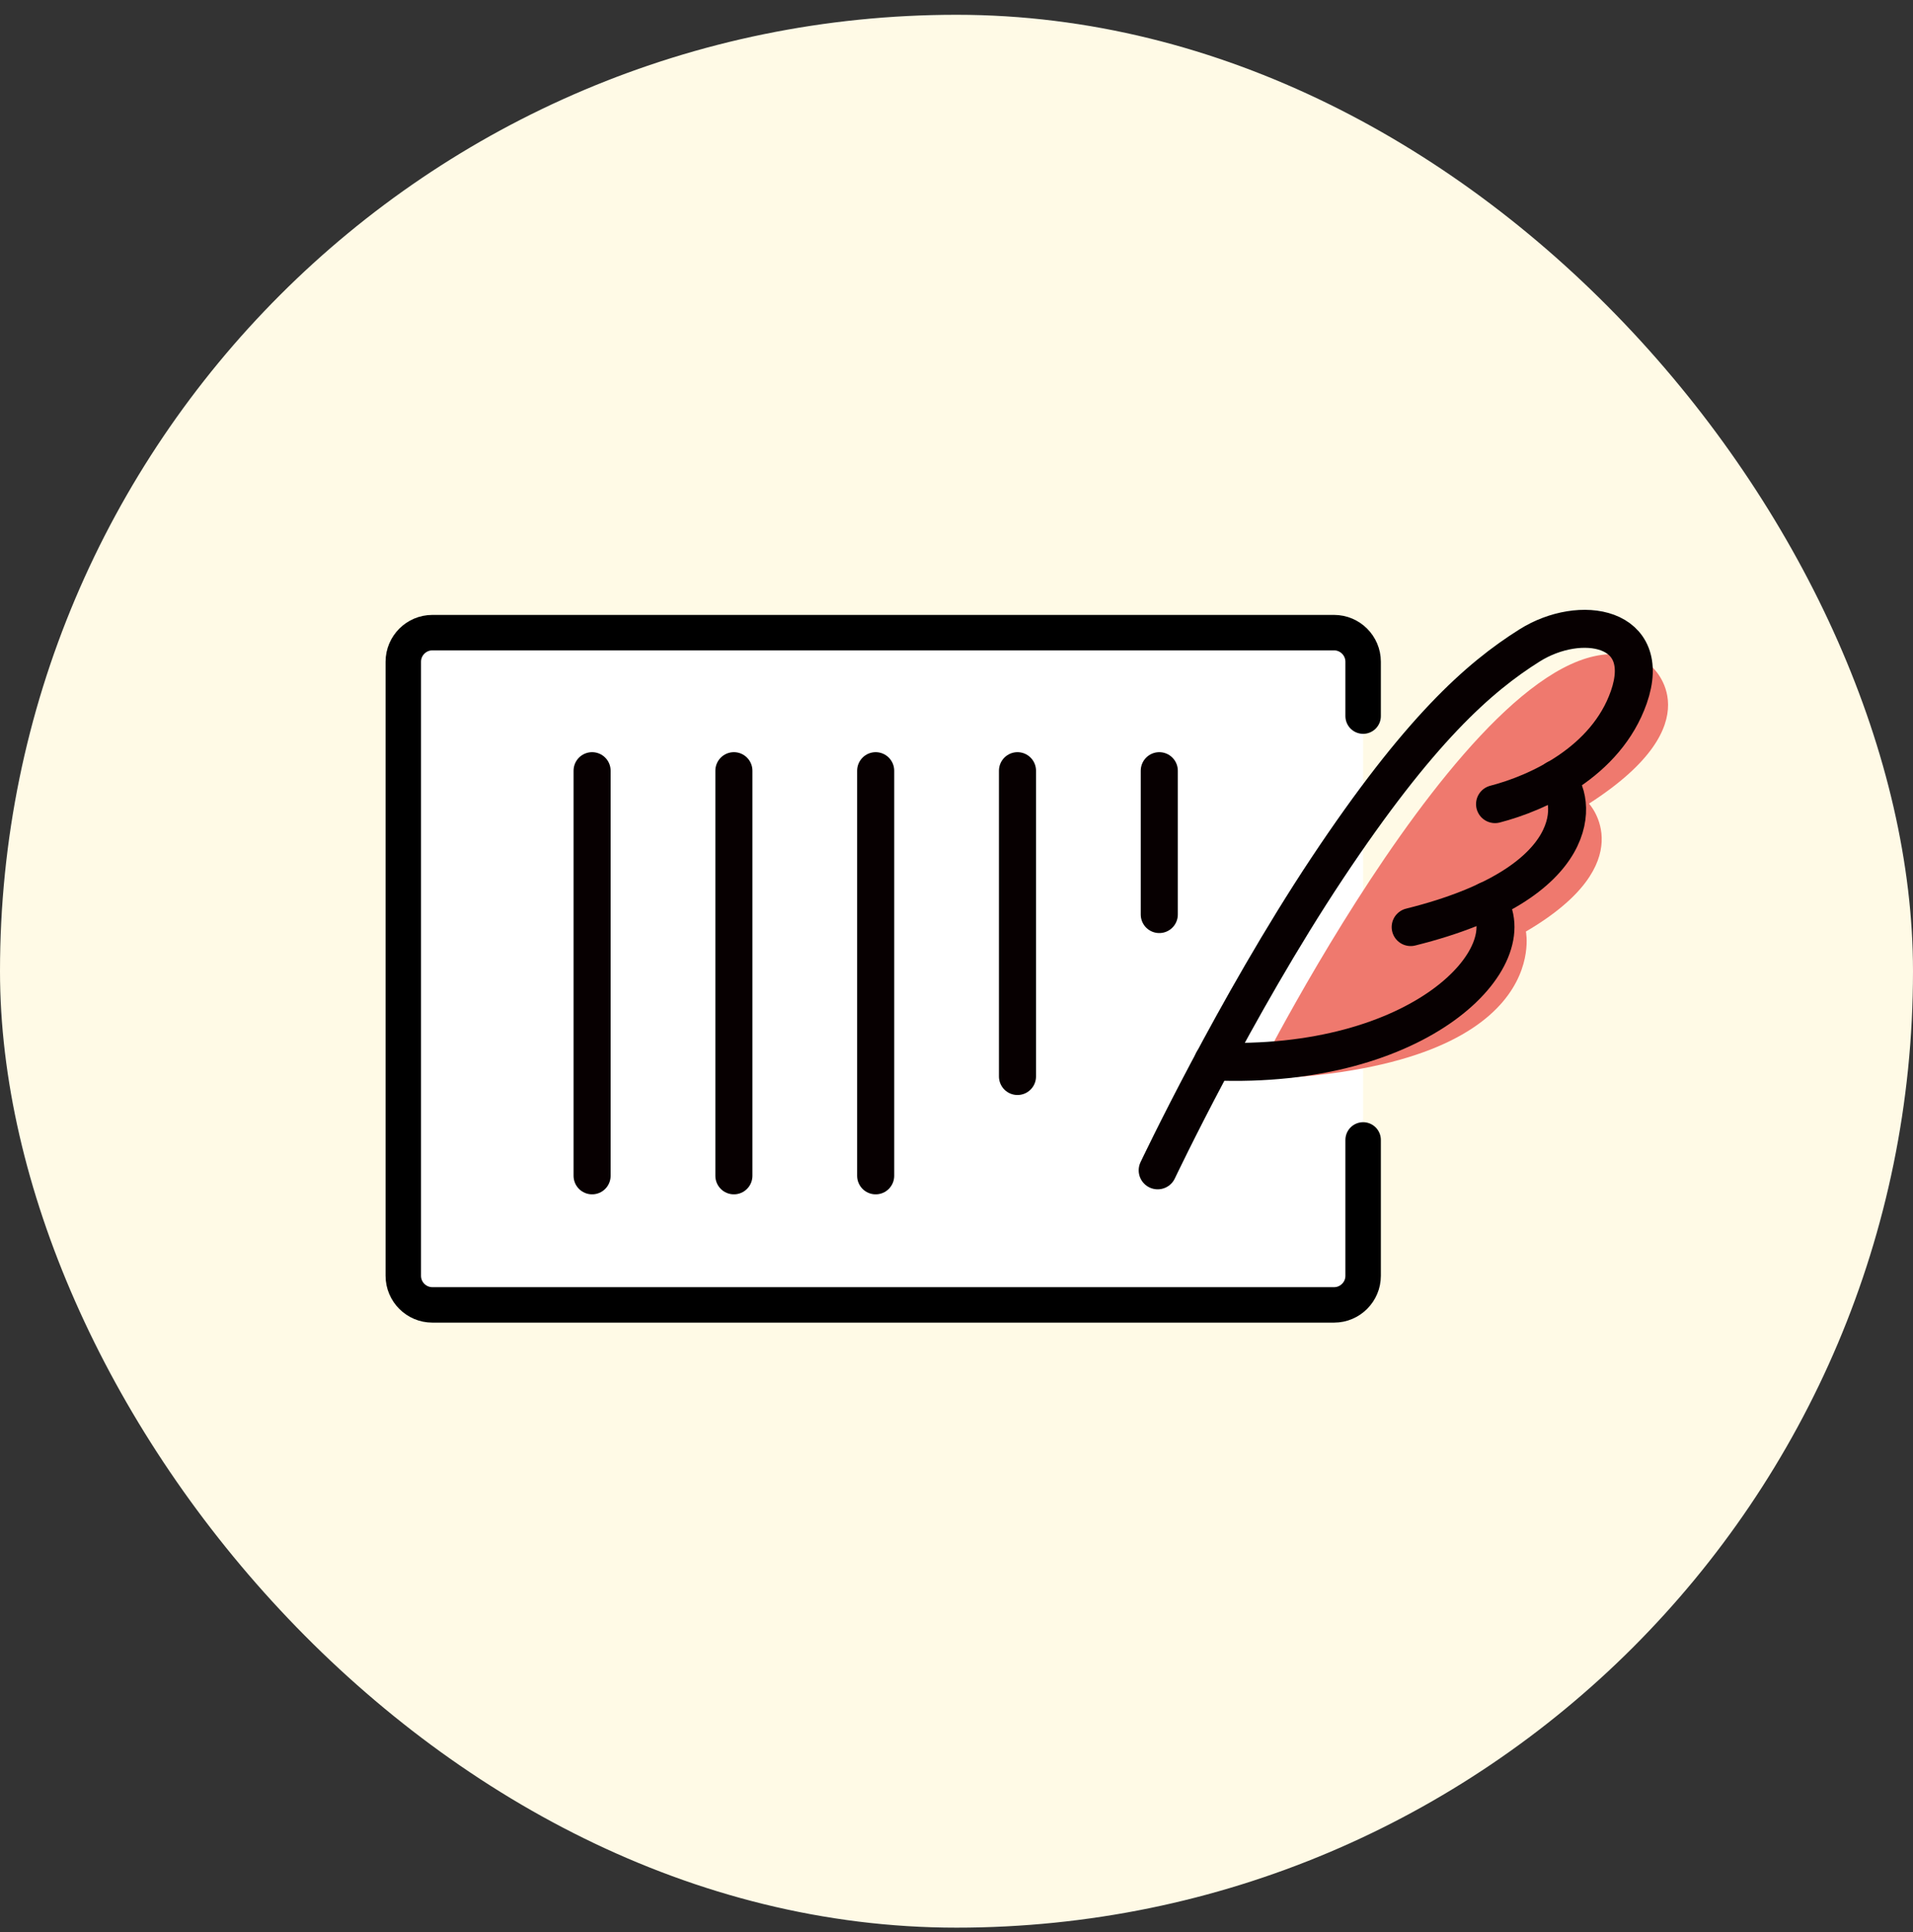
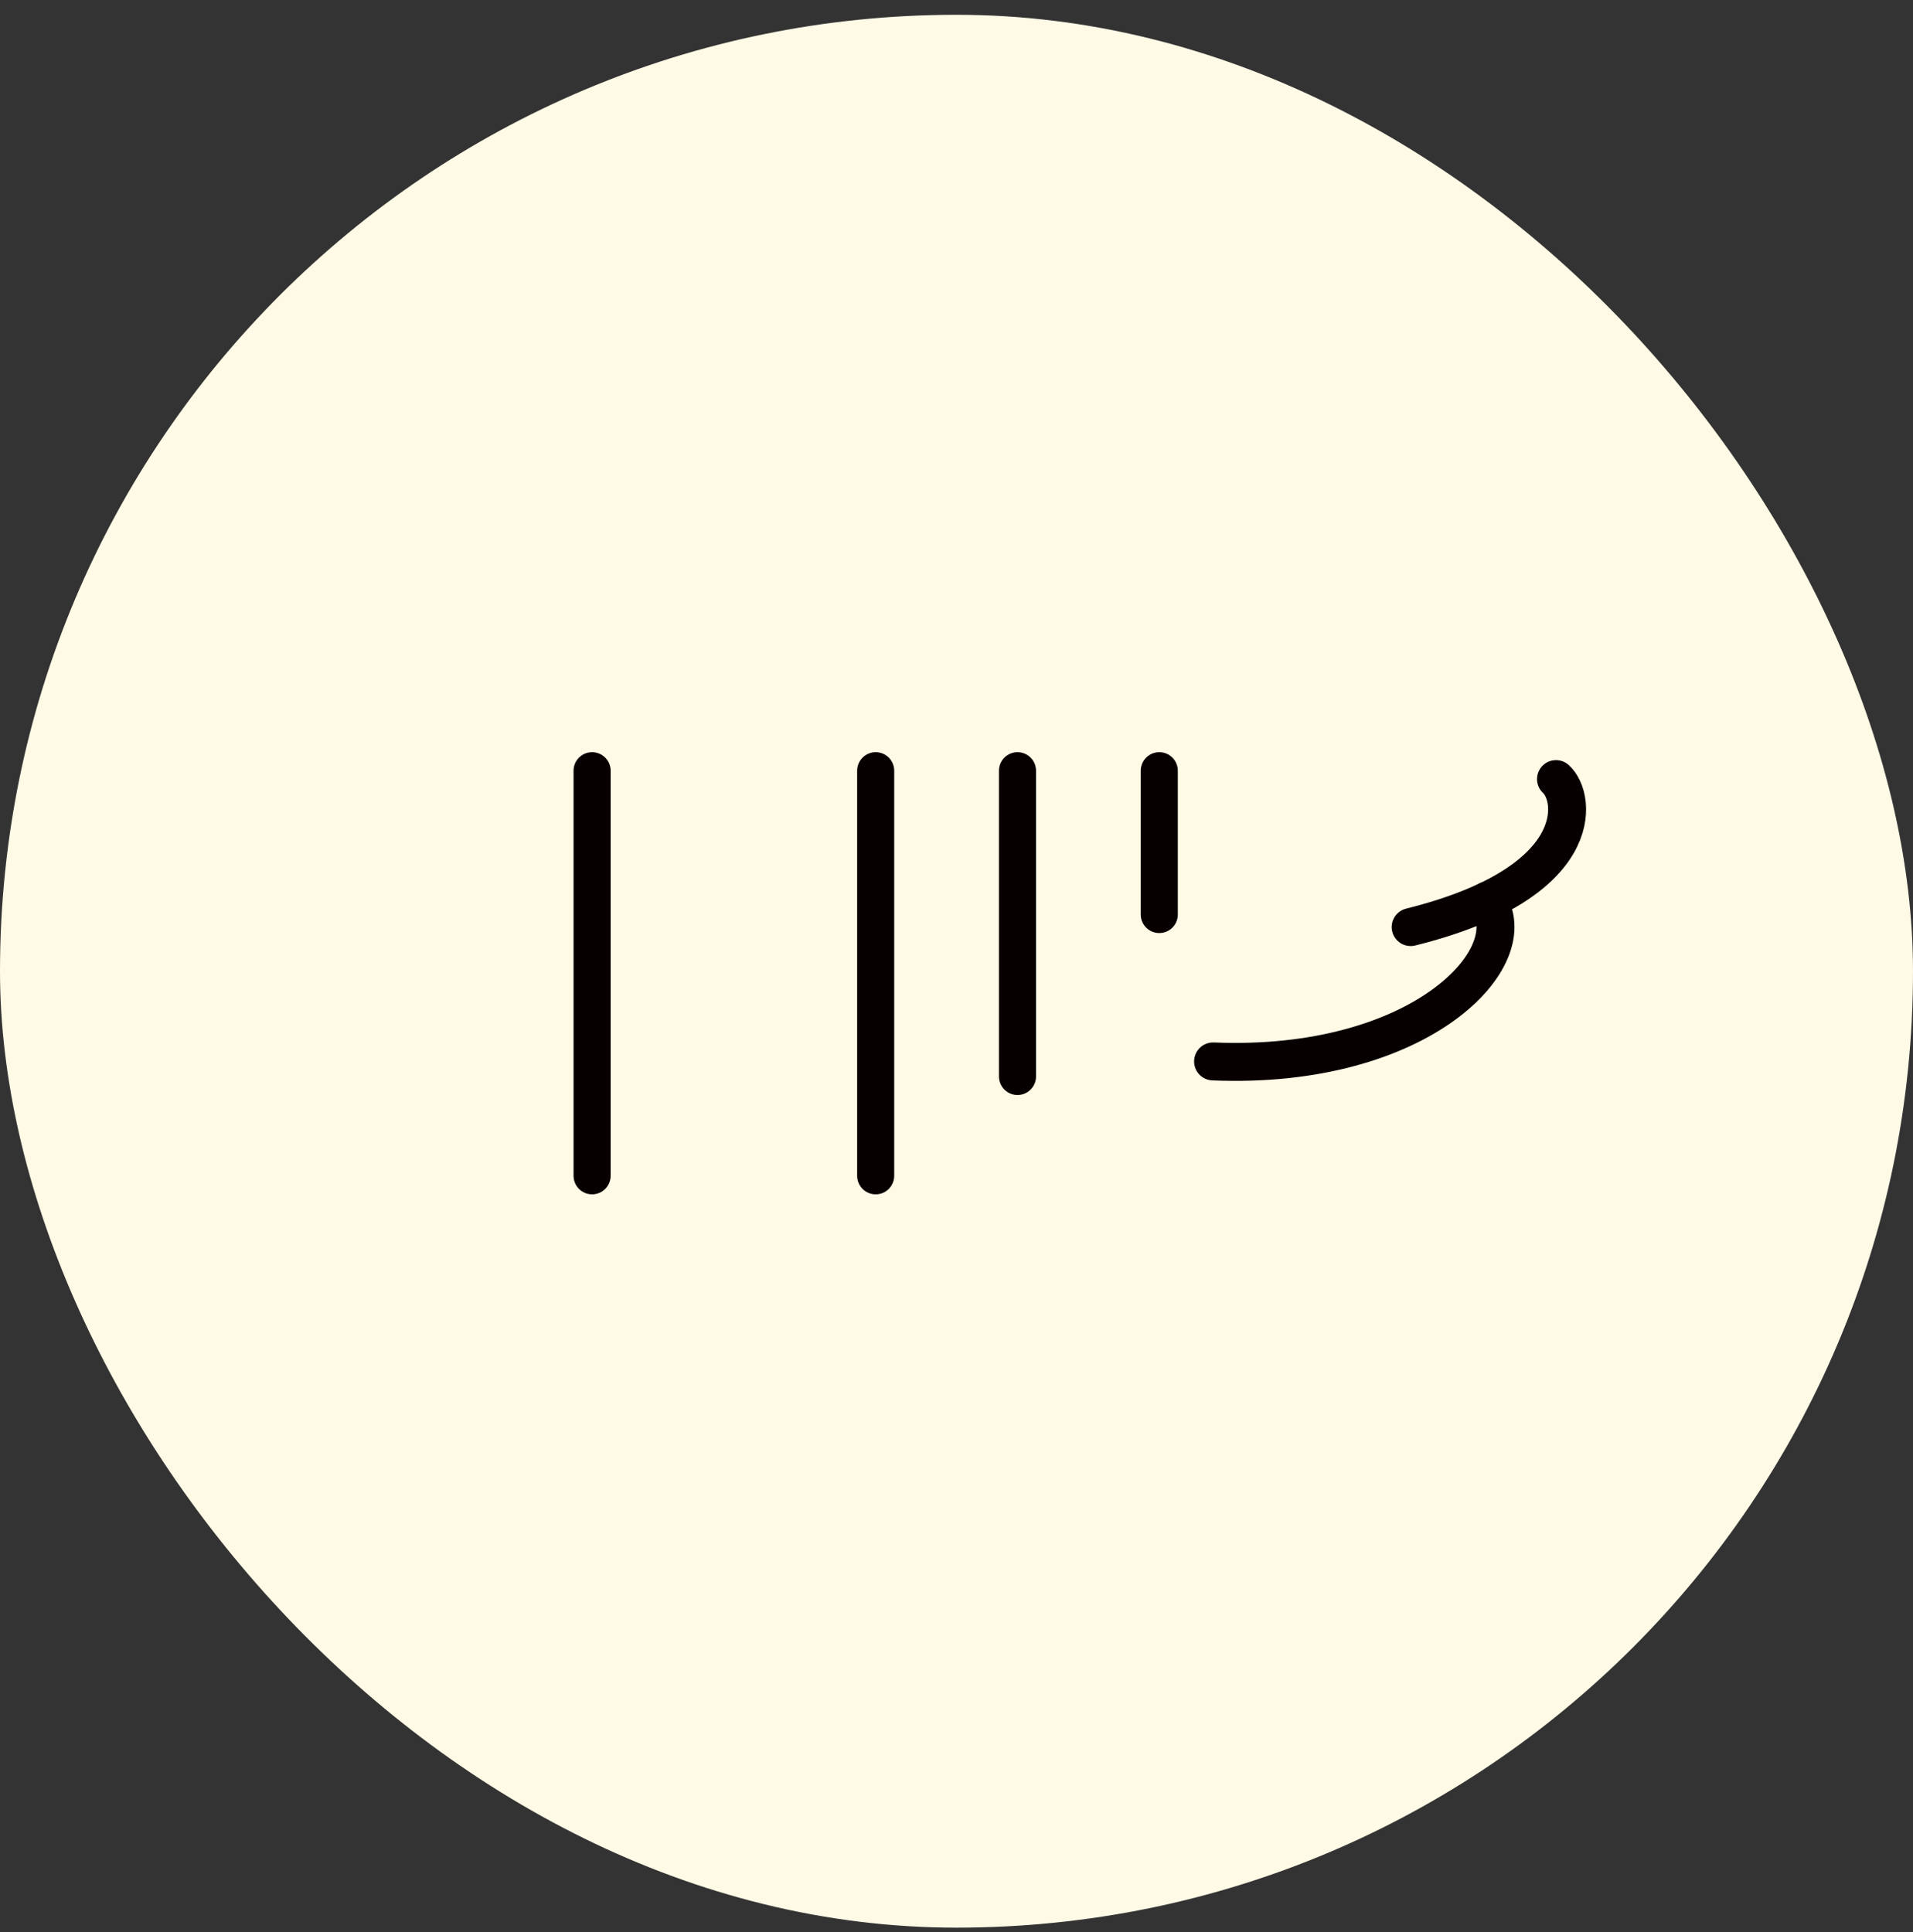
<svg xmlns="http://www.w3.org/2000/svg" width="100" height="101" viewBox="0 0 100 101" fill="none">
  <rect x="0" y="0" width="100" height="101" fill="#333333" stroke="none" />
  <rect y="0.773" width="100" height="100" rx="50" fill="#FFFAE6" />
-   <path fill-rule="evenodd" clip-rule="evenodd" d="M71.256 59.593V66.698C71.256 67.534 70.573 68.217 69.737 68.217H22.602C21.765 68.217 21.082 67.534 21.082 66.698V34.593C21.082 33.756 21.765 33.073 22.602 33.073H69.737C70.573 33.073 71.256 33.756 71.256 34.593V37.436" fill="white" />
-   <path d="M71.256 59.593V66.698C71.256 67.534 70.573 68.217 69.737 68.217H22.602C21.765 68.217 21.082 67.534 21.082 66.698V34.593C21.082 33.756 21.765 33.073 22.602 33.073H69.737C70.573 33.073 71.256 33.756 71.256 34.593V37.436" stroke="black" stroke-width="1.853" stroke-linecap="round" stroke-linejoin="round" />
  <path d="M30.951 61.468V40.291" stroke="#070001" stroke-width="1.938" stroke-linecap="round" stroke-linejoin="round" />
-   <path d="M38.363 61.468V40.291" stroke="#070001" stroke-width="1.938" stroke-linecap="round" stroke-linejoin="round" />
  <path d="M45.775 61.468V40.291" stroke="#070001" stroke-width="1.938" stroke-linecap="round" stroke-linejoin="round" />
  <path d="M53.188 56.275V40.291" stroke="#070001" stroke-width="1.938" stroke-linecap="round" stroke-linejoin="round" />
  <path d="M60.6 47.809V40.291" stroke="#070001" stroke-width="1.938" stroke-linecap="round" stroke-linejoin="round" />
-   <path d="M65.565 56.423C65.565 56.423 78.965 29.702 86.351 34.859C86.351 34.859 89.702 37.744 83.063 42.012C83.063 42.012 85.927 45.088 79.765 48.698C79.765 48.698 81.274 55.914 65.565 56.433V56.423Z" fill="#EF796E" />
-   <path d="M78.151 42.038C80.359 41.466 83.954 39.851 85.145 36.447C86.442 32.72 82.609 32.074 79.956 33.742C77.304 35.409 74.175 38.168 69.368 45.405C64.561 52.642 60.516 61.182 60.516 61.182" stroke="#070001" stroke-width="1.985" stroke-linecap="round" stroke-linejoin="round" />
  <path d="M81.338 40.73C82.408 41.693 82.996 46.161 73.741 48.465" stroke="#070001" stroke-width="1.985" stroke-linecap="round" stroke-linejoin="round" />
  <path d="M77.74 47.087C79.831 49.993 74.282 55.939 63.413 55.489" stroke="#070001" stroke-width="1.985" stroke-linecap="round" stroke-linejoin="round" />
</svg>